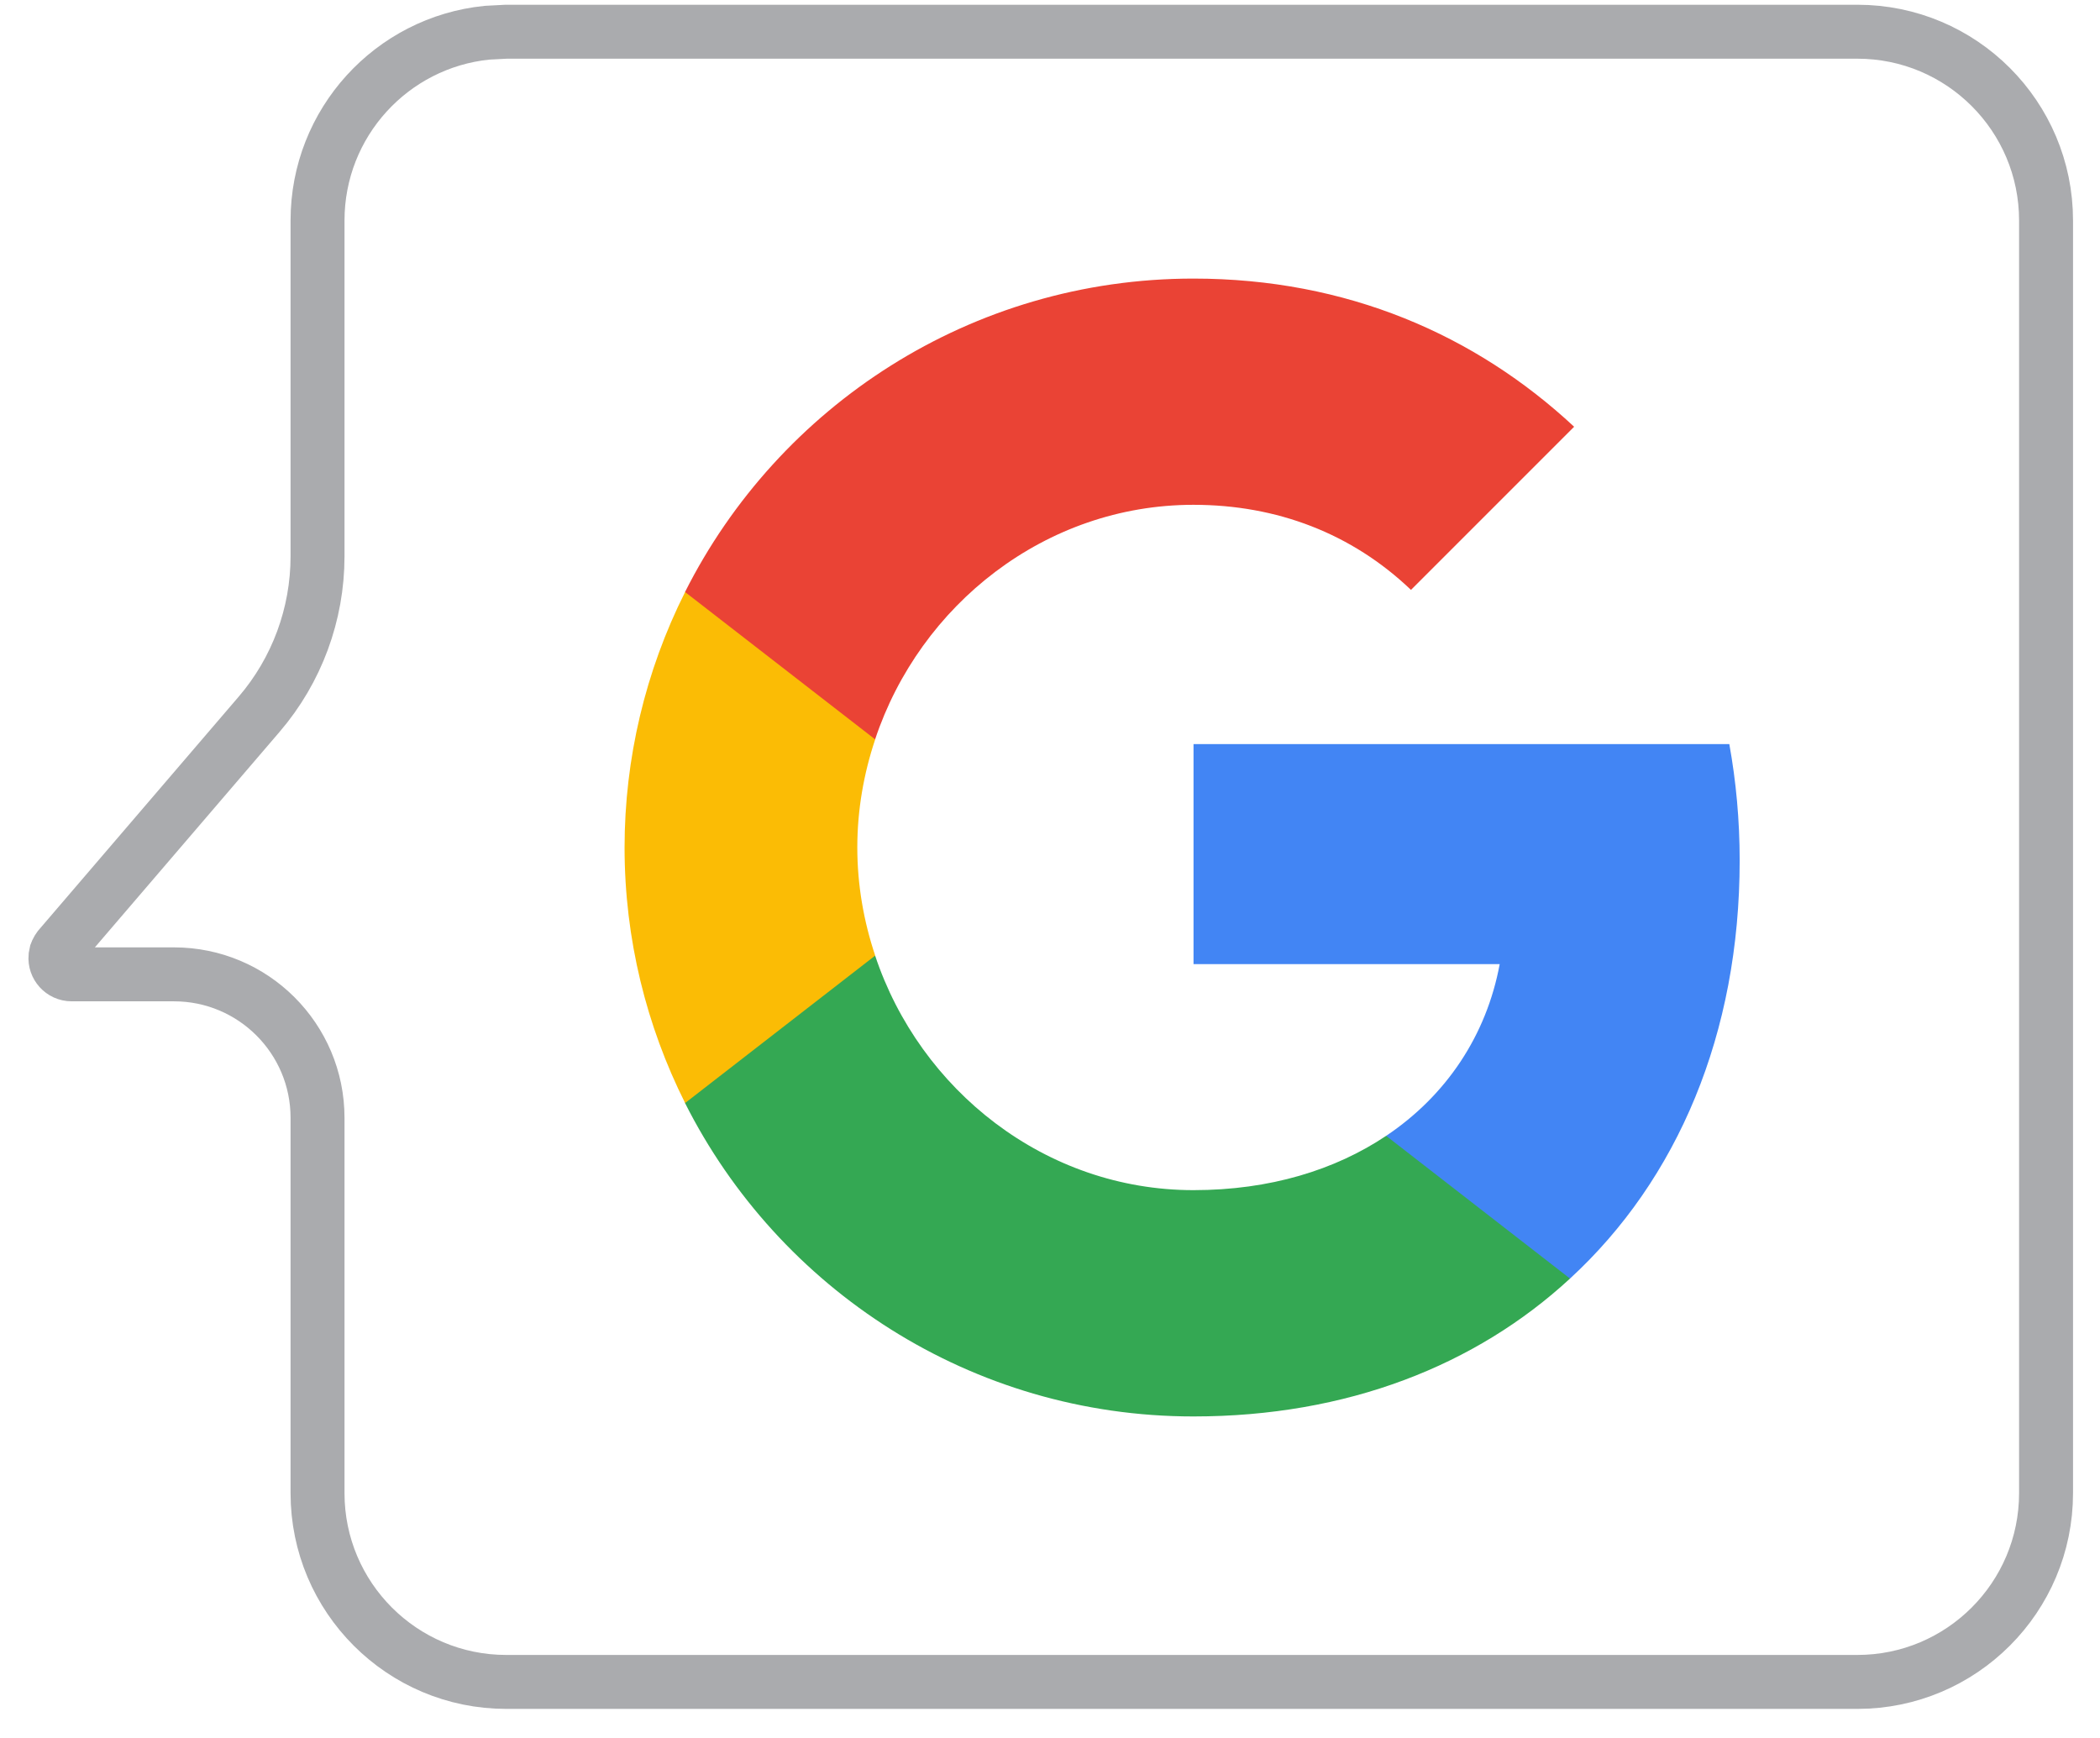
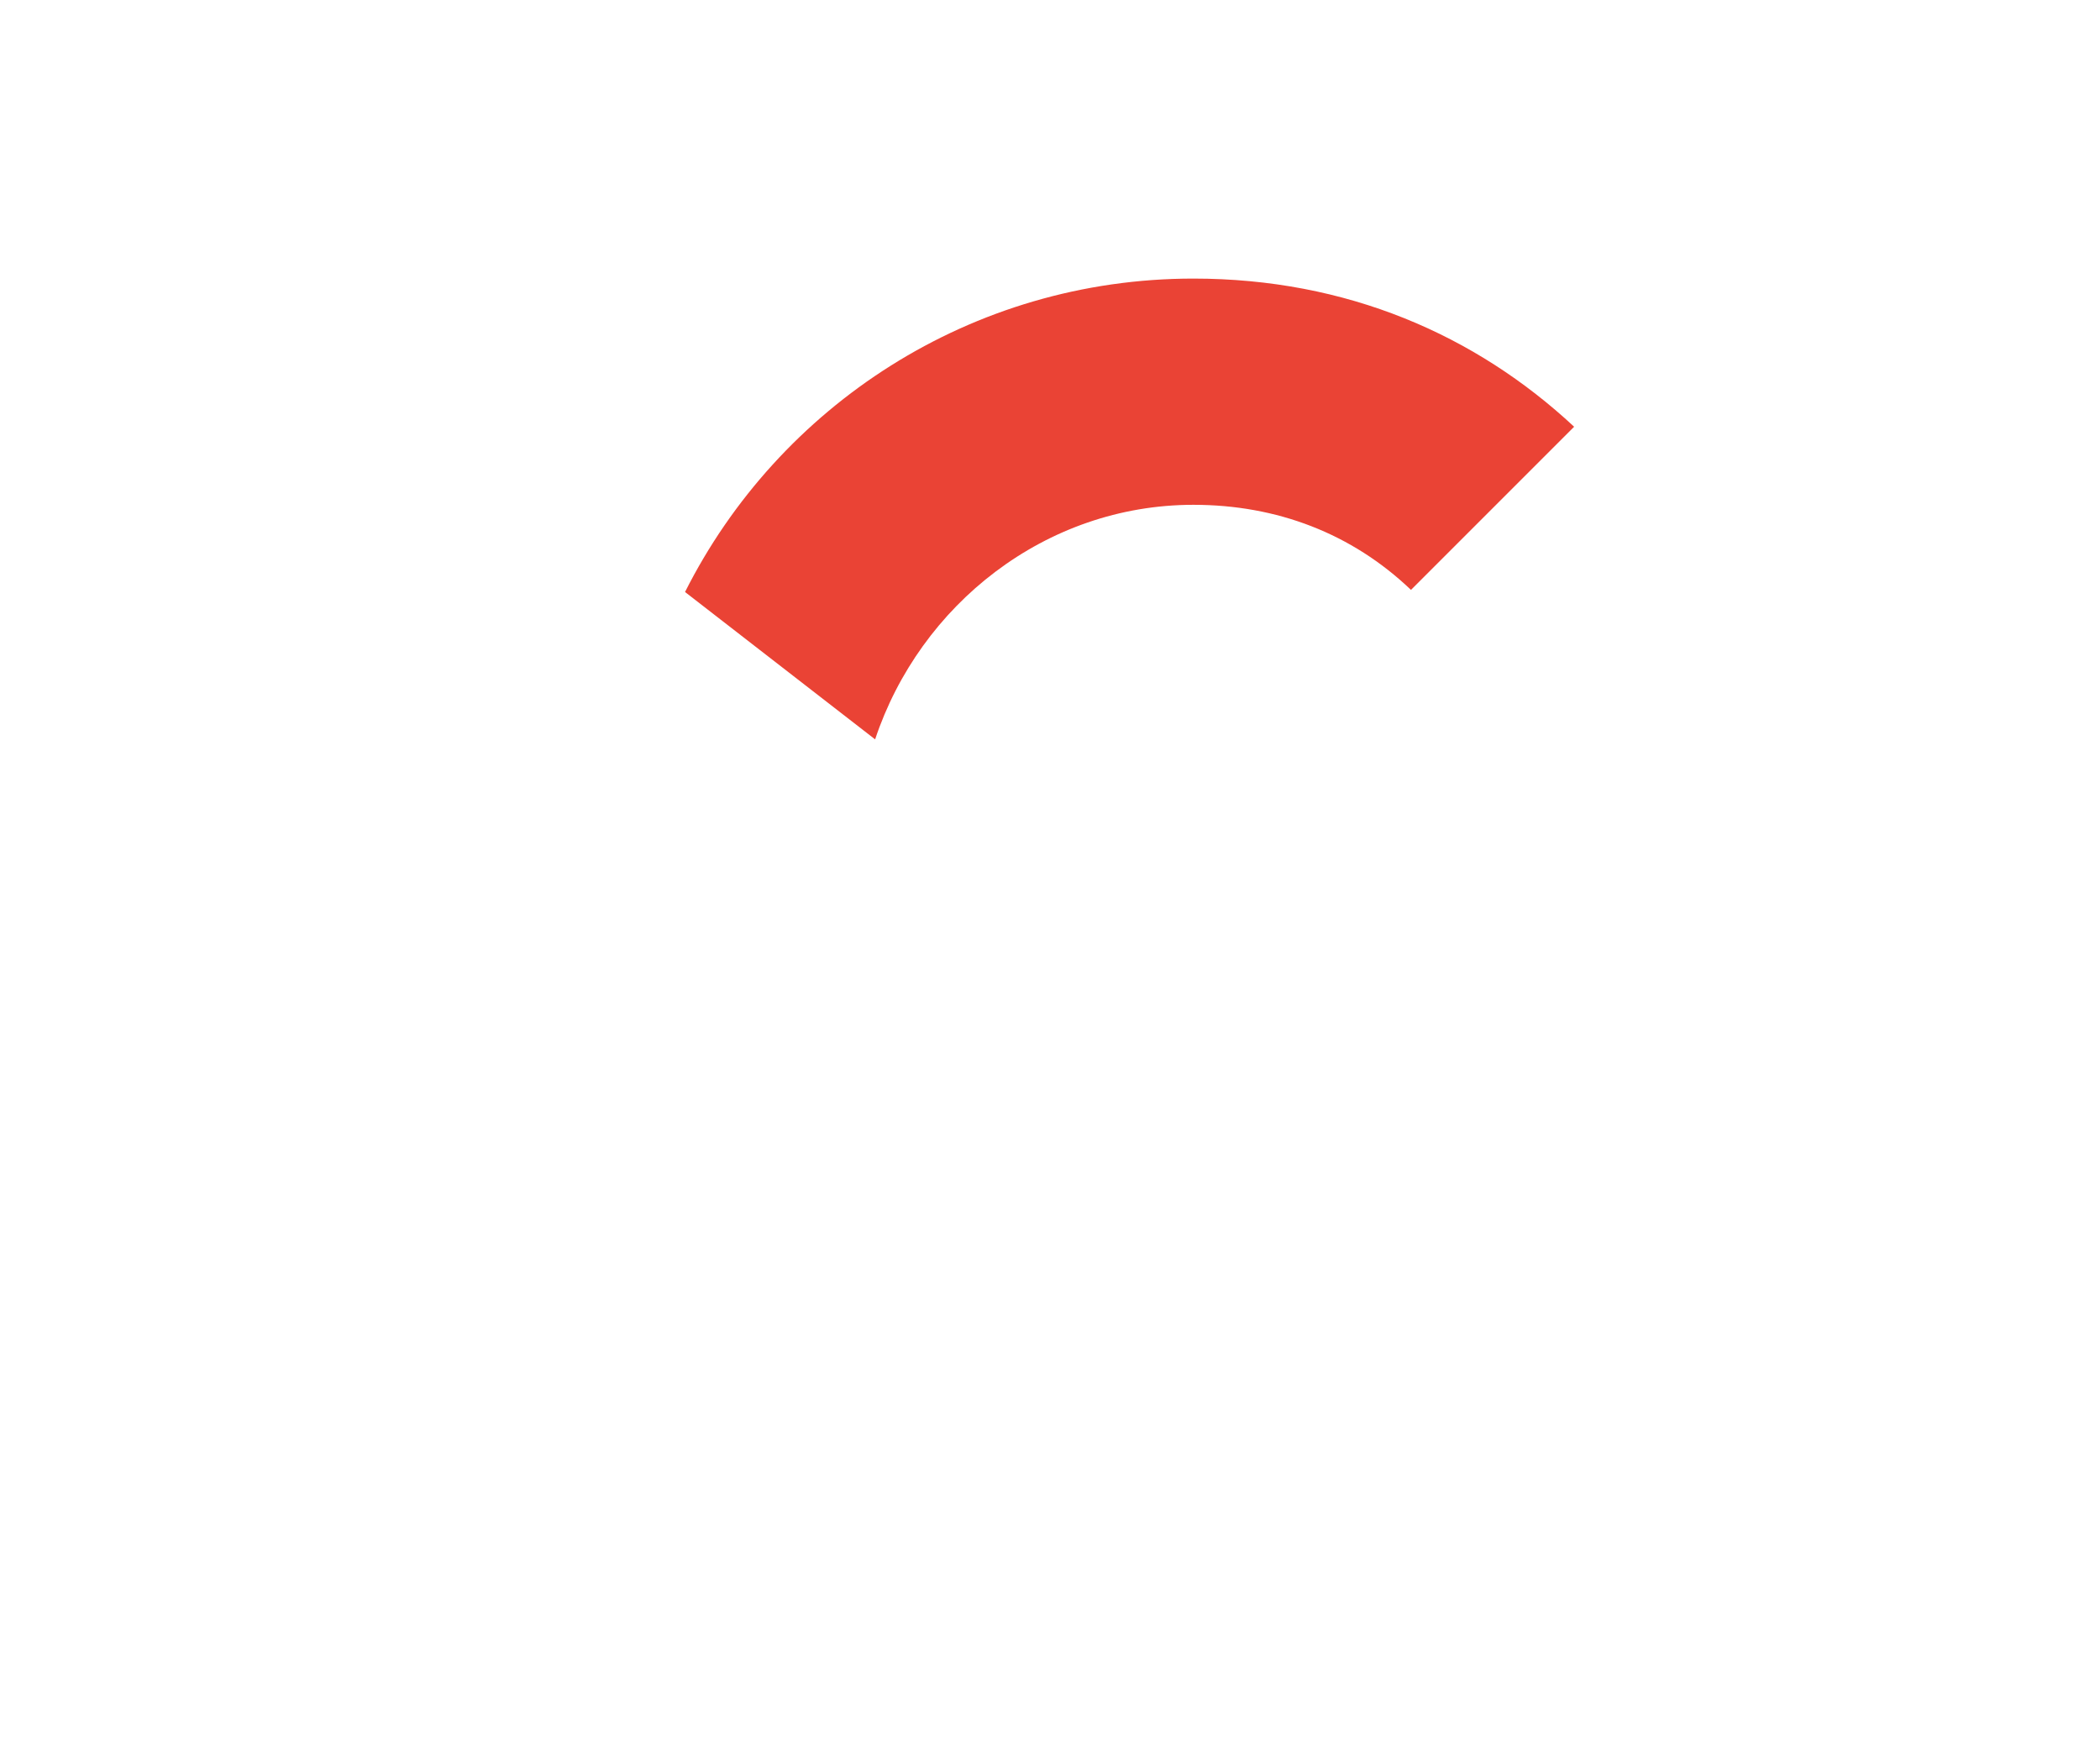
<svg xmlns="http://www.w3.org/2000/svg" fill="none" viewBox="0 0 29 24" height="24" width="29">
-   <path stroke-width="0.745" stroke="#AAABAE" d="M6.991 0.438H25.649C27.088 0.438 28.255 1.605 28.255 3.045V20.619C28.255 22.058 27.088 23.226 25.649 23.226H6.991C5.552 23.226 4.385 22.058 4.385 20.619V15.436C4.385 14.342 3.497 13.455 2.403 13.455H0.99C0.855 13.455 0.755 13.339 0.766 13.212L0.777 13.157C0.782 13.144 0.788 13.13 0.795 13.118L0.819 13.083L3.578 9.864C4.099 9.257 4.385 8.483 4.385 7.683V3.045C4.385 1.695 5.41 0.585 6.725 0.452L6.991 0.438Z" />
-   <path fill="#4285F4" d="M24.024 11.882C24.024 11.325 23.974 10.789 23.881 10.275H16.482V13.314H20.71C20.528 14.296 19.974 15.128 19.142 15.685V17.656H21.681C23.167 16.289 24.024 14.274 24.024 11.882Z" />
-   <path fill="#34A853" d="M16.481 19.56C18.603 19.56 20.381 18.856 21.681 17.656L19.142 15.685C18.438 16.156 17.538 16.435 16.481 16.435C14.435 16.435 12.703 15.053 12.085 13.196H9.46V15.232C10.753 17.799 13.41 19.56 16.481 19.56Z" />
-   <path fill="#FBBC05" d="M12.086 13.196C11.928 12.725 11.839 12.221 11.839 11.703C11.839 11.185 11.928 10.682 12.086 10.21V8.175H9.461C8.911 9.27 8.625 10.478 8.625 11.703C8.625 12.971 8.929 14.171 9.461 15.232L12.086 13.196Z" />
  <path fill="#EA4335" d="M16.481 6.971C17.635 6.971 18.67 7.368 19.485 8.146L21.738 5.893C20.377 4.625 18.599 3.847 16.481 3.847C13.41 3.847 10.753 5.607 9.46 8.175L12.085 10.21C12.703 8.354 14.435 6.971 16.481 6.971Z" />
</svg>